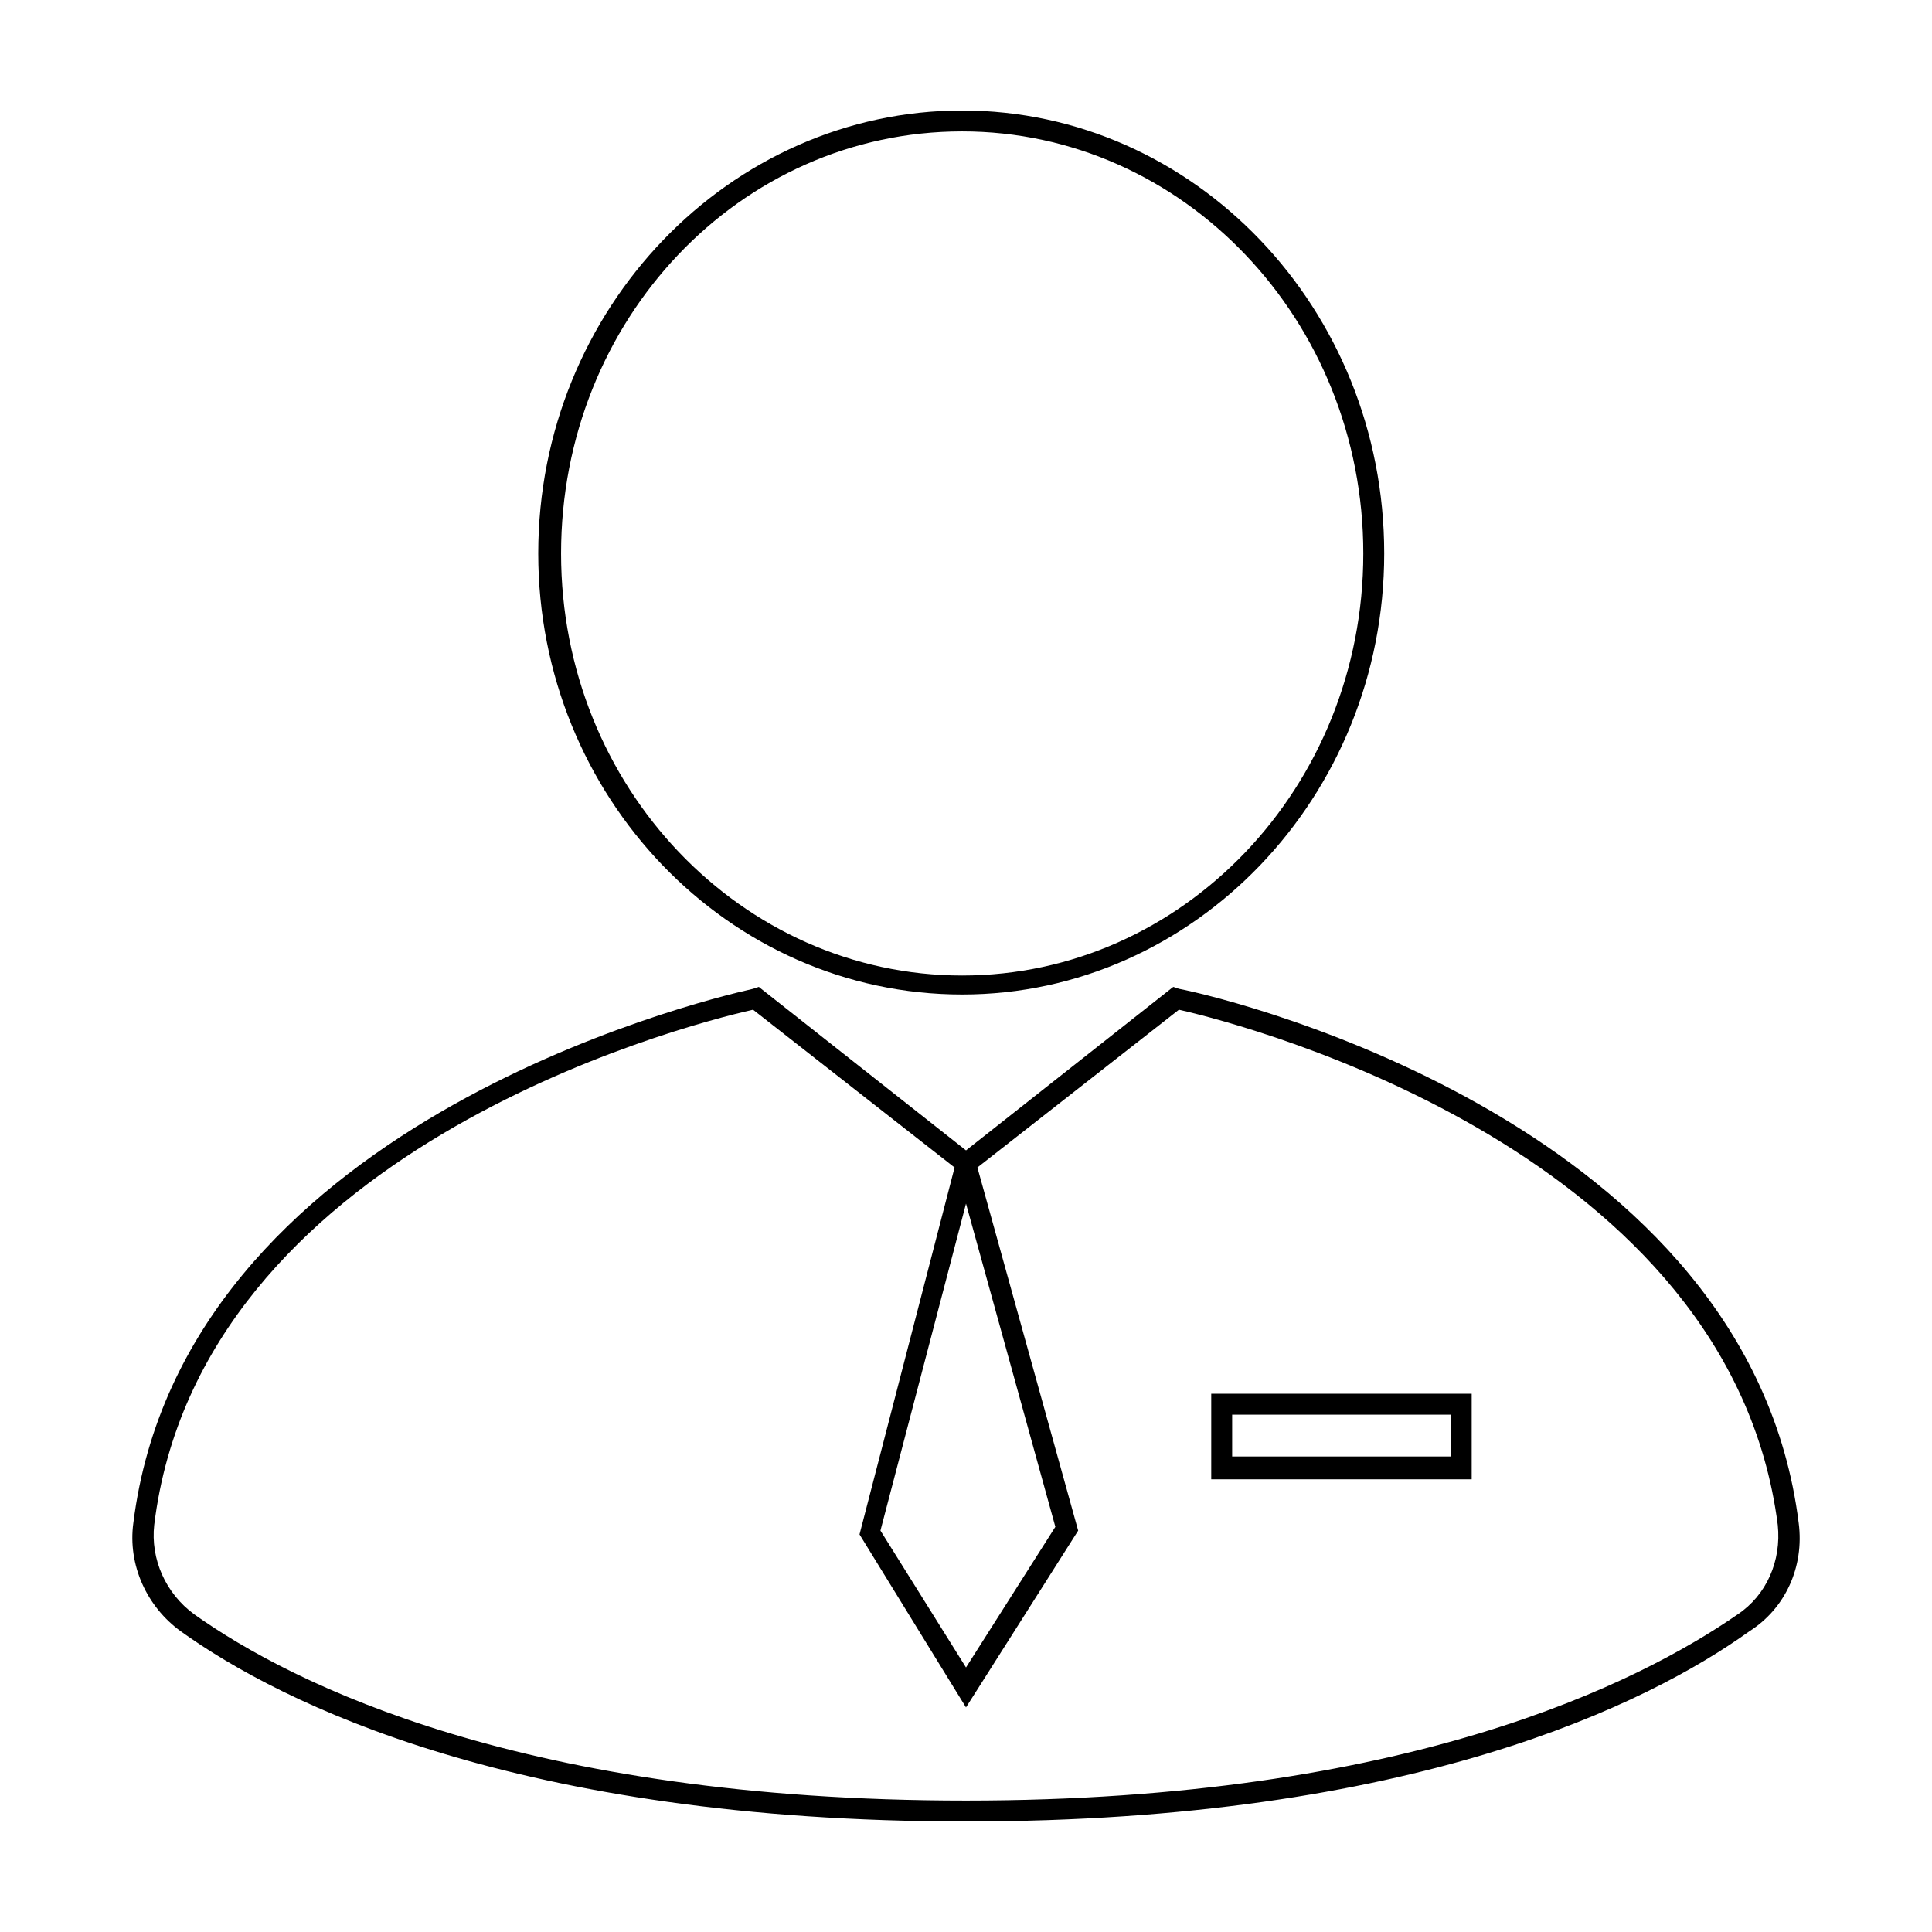
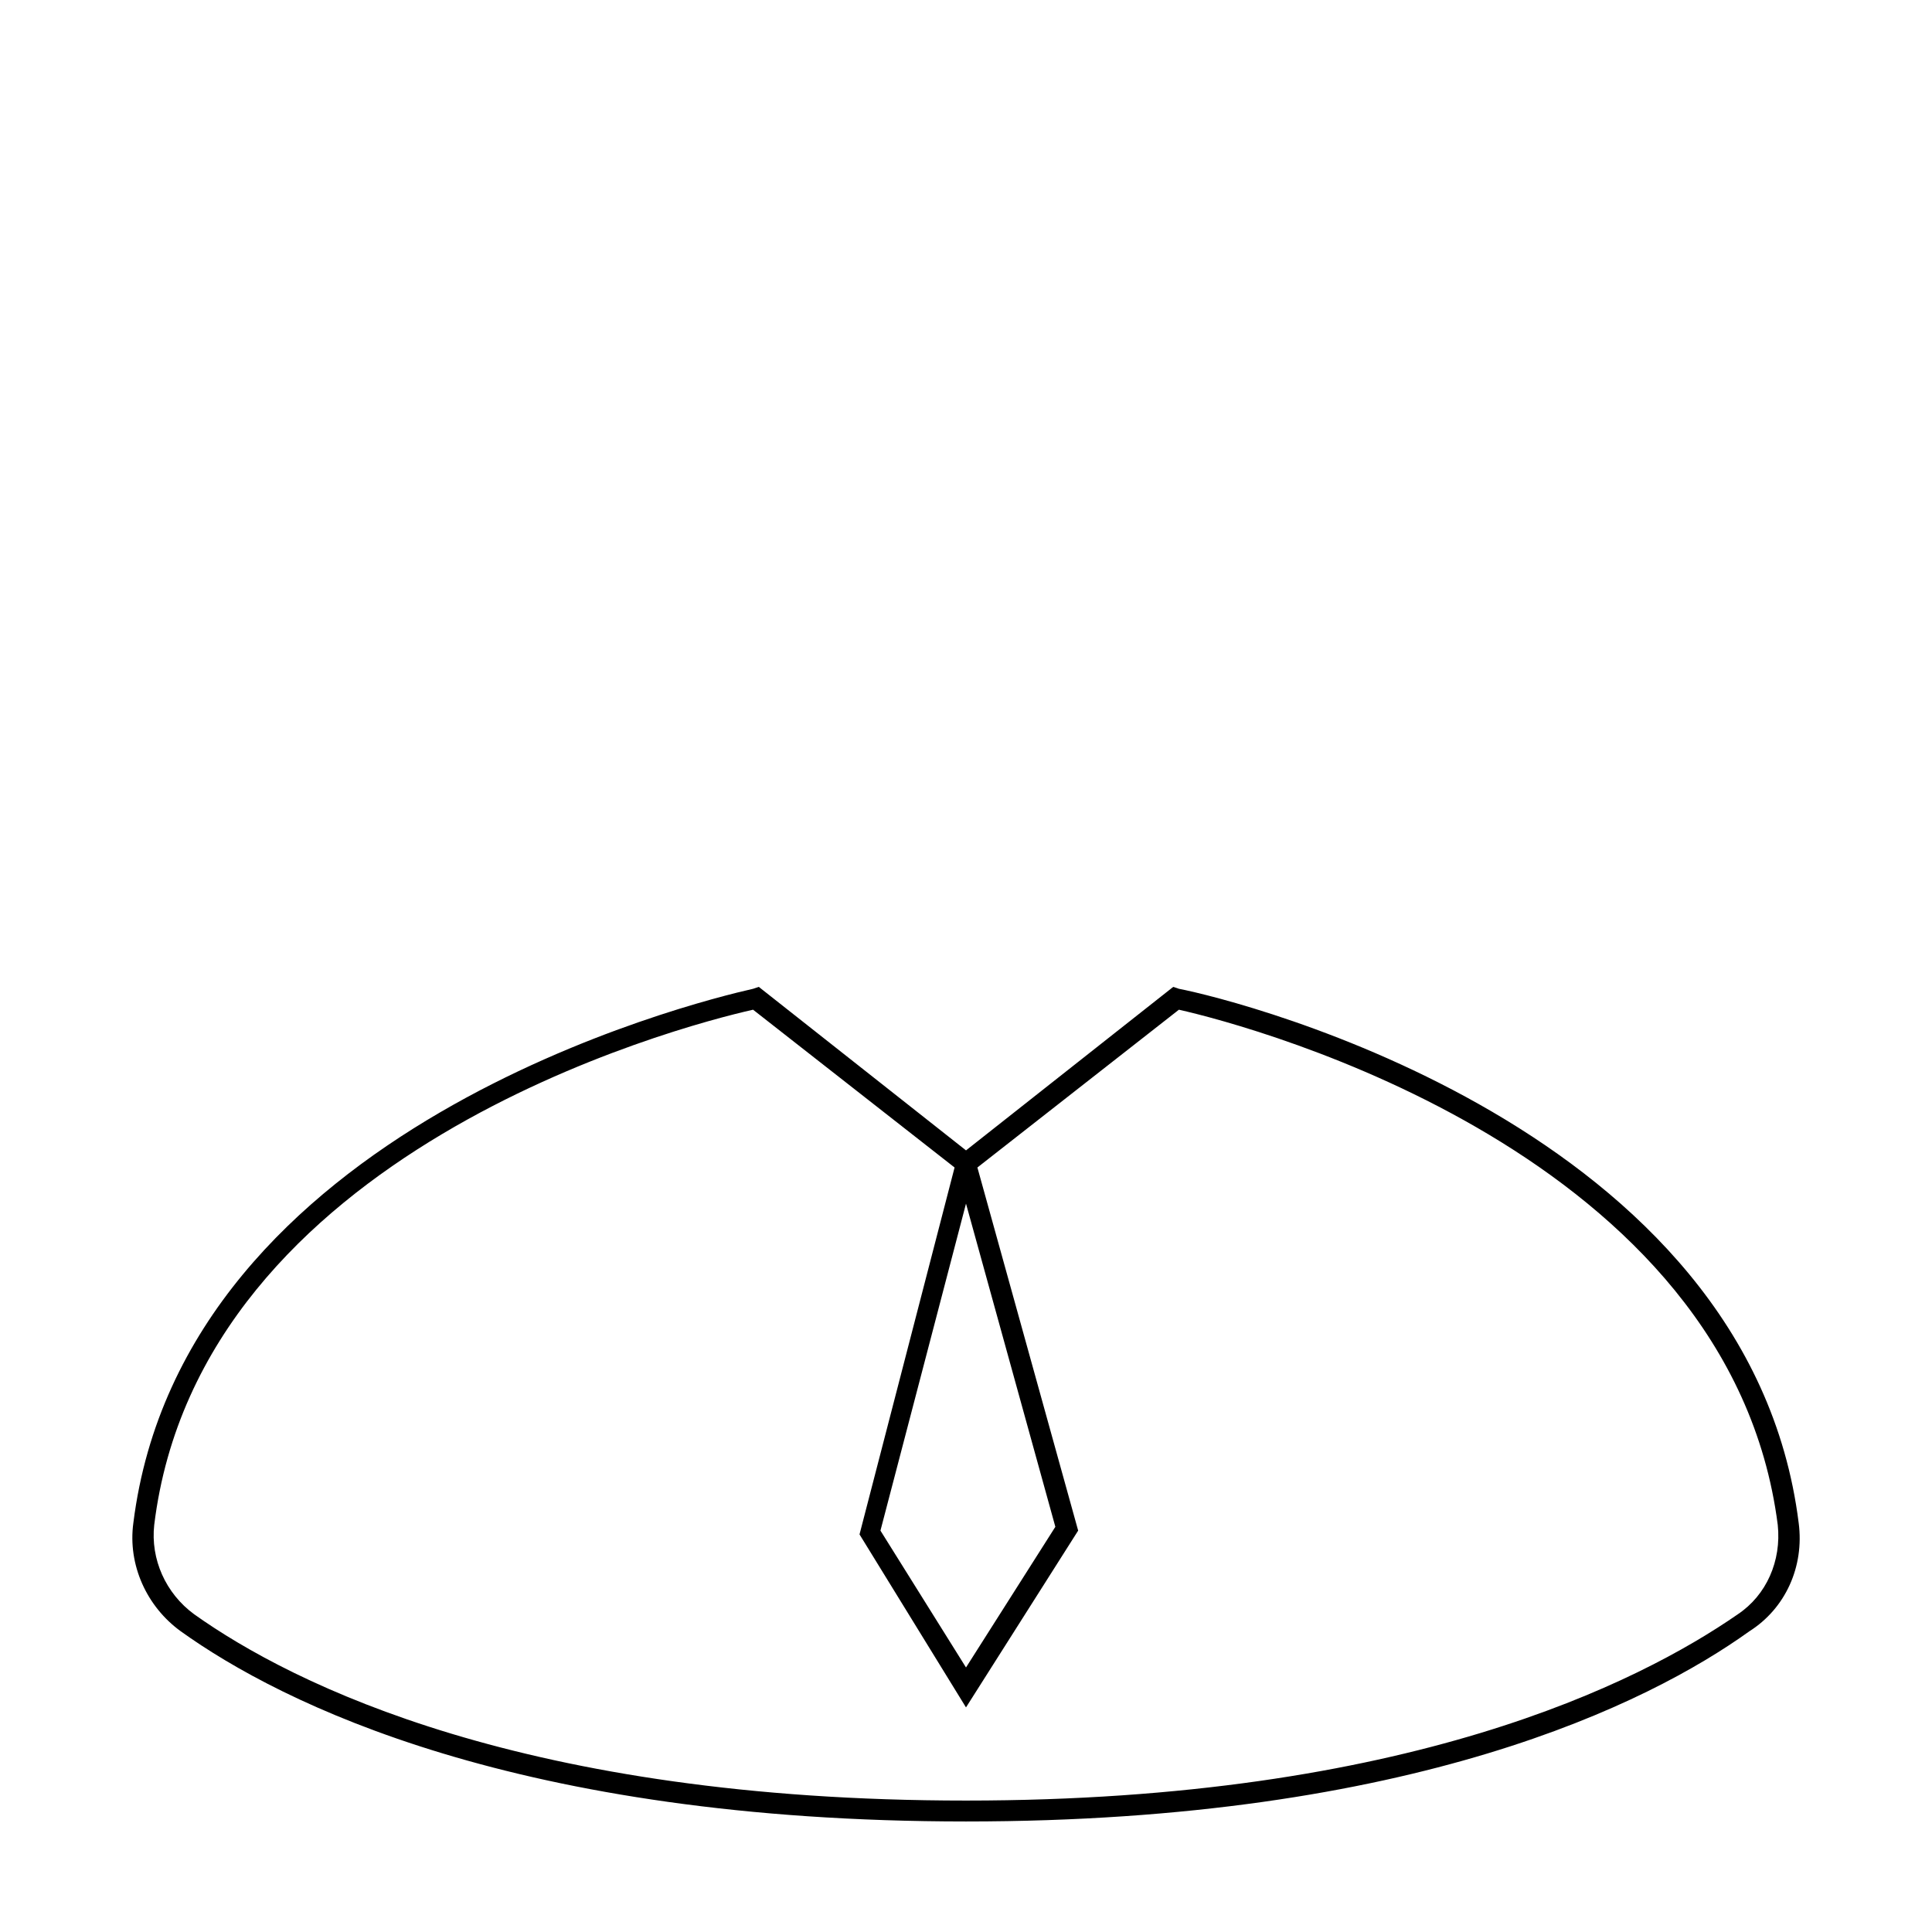
<svg xmlns="http://www.w3.org/2000/svg" fill="#000000" width="800px" height="800px" version="1.1" viewBox="144 144 512 512">
  <g>
-     <path d="m398.99 407.55c61.465 0 111.84-52.395 111.84-116.88 0-64.992-50.379-117.39-111.84-117.39-61.465 0-112.35 52.395-112.35 117.39 0 64.488 50.383 116.88 112.35 116.88zm0-228.73c58.441 0 106.3 49.879 106.3 111.85s-47.863 111.85-106.3 111.85c-58.441 0-106.3-49.879-106.3-111.85s47.359-111.85 106.3-111.85z" />
    <path d="m620.67 547.61c-13.098-104.79-148.62-138.55-164.24-141.57l-1.512-0.504-54.914 43.328-54.914-43.328-1.512 0.504c-15.617 3.527-151.14 36.777-164.24 141.57-1.512 11.082 3.527 22.168 12.594 28.719 26.703 19.145 89.172 50.379 208.07 50.379 118.39 0 180.87-31.234 207.57-50.383 9.57-6.043 14.609-17.125 13.098-28.715zm-220.67-84.637 23.68 85.648-23.68 37.277-22.672-36.273zm204.55 108.82c-26.199 18.137-87.664 49.375-204.55 49.375s-178.35-30.73-204.55-49.375c-7.559-5.543-11.586-14.609-10.578-23.68 12.09-98.746 138.55-132 158.7-136.53l53.402 41.816-25.191 97.234 28.215 45.848 29.727-46.855-26.703-96.227 53.402-41.816c20.152 4.535 146.11 38.289 158.7 136.53 1.008 9.574-3.023 18.641-10.578 23.68z" />
-     <path d="m464.99 536.03h69.023v-22.672h-69.023zm5.543-17.129h57.938v11.082h-57.938z" />
  </g>
</svg>